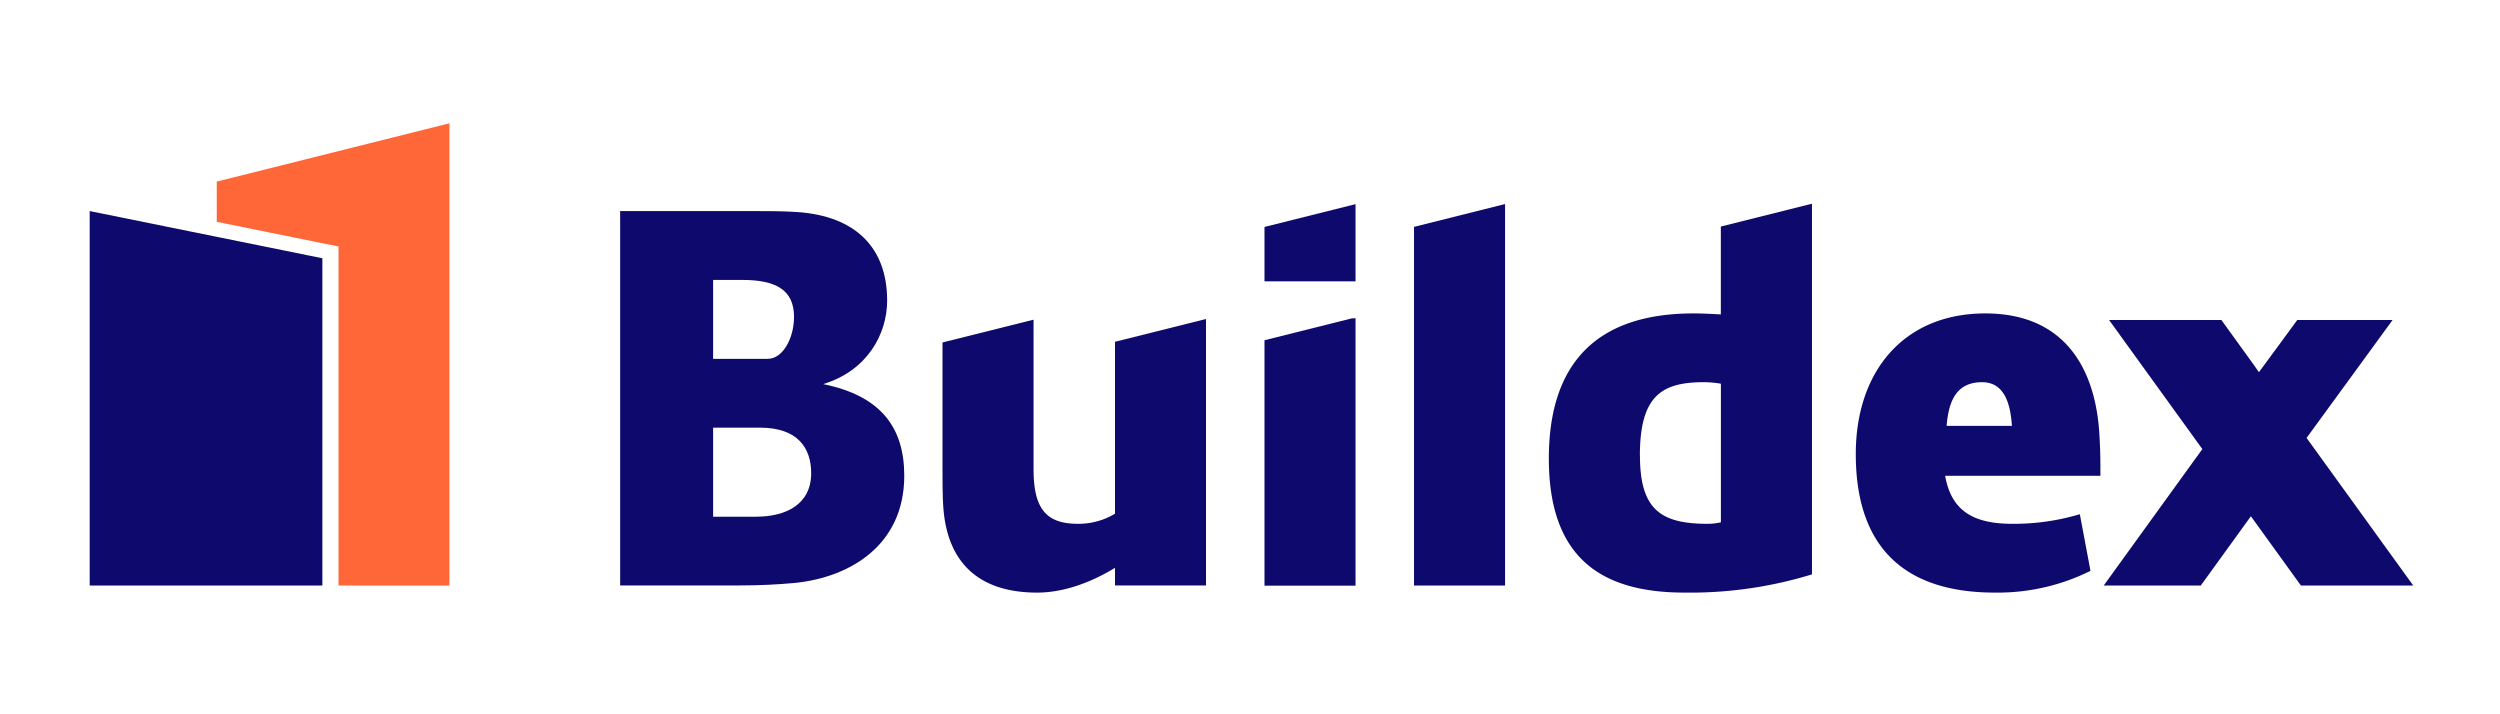
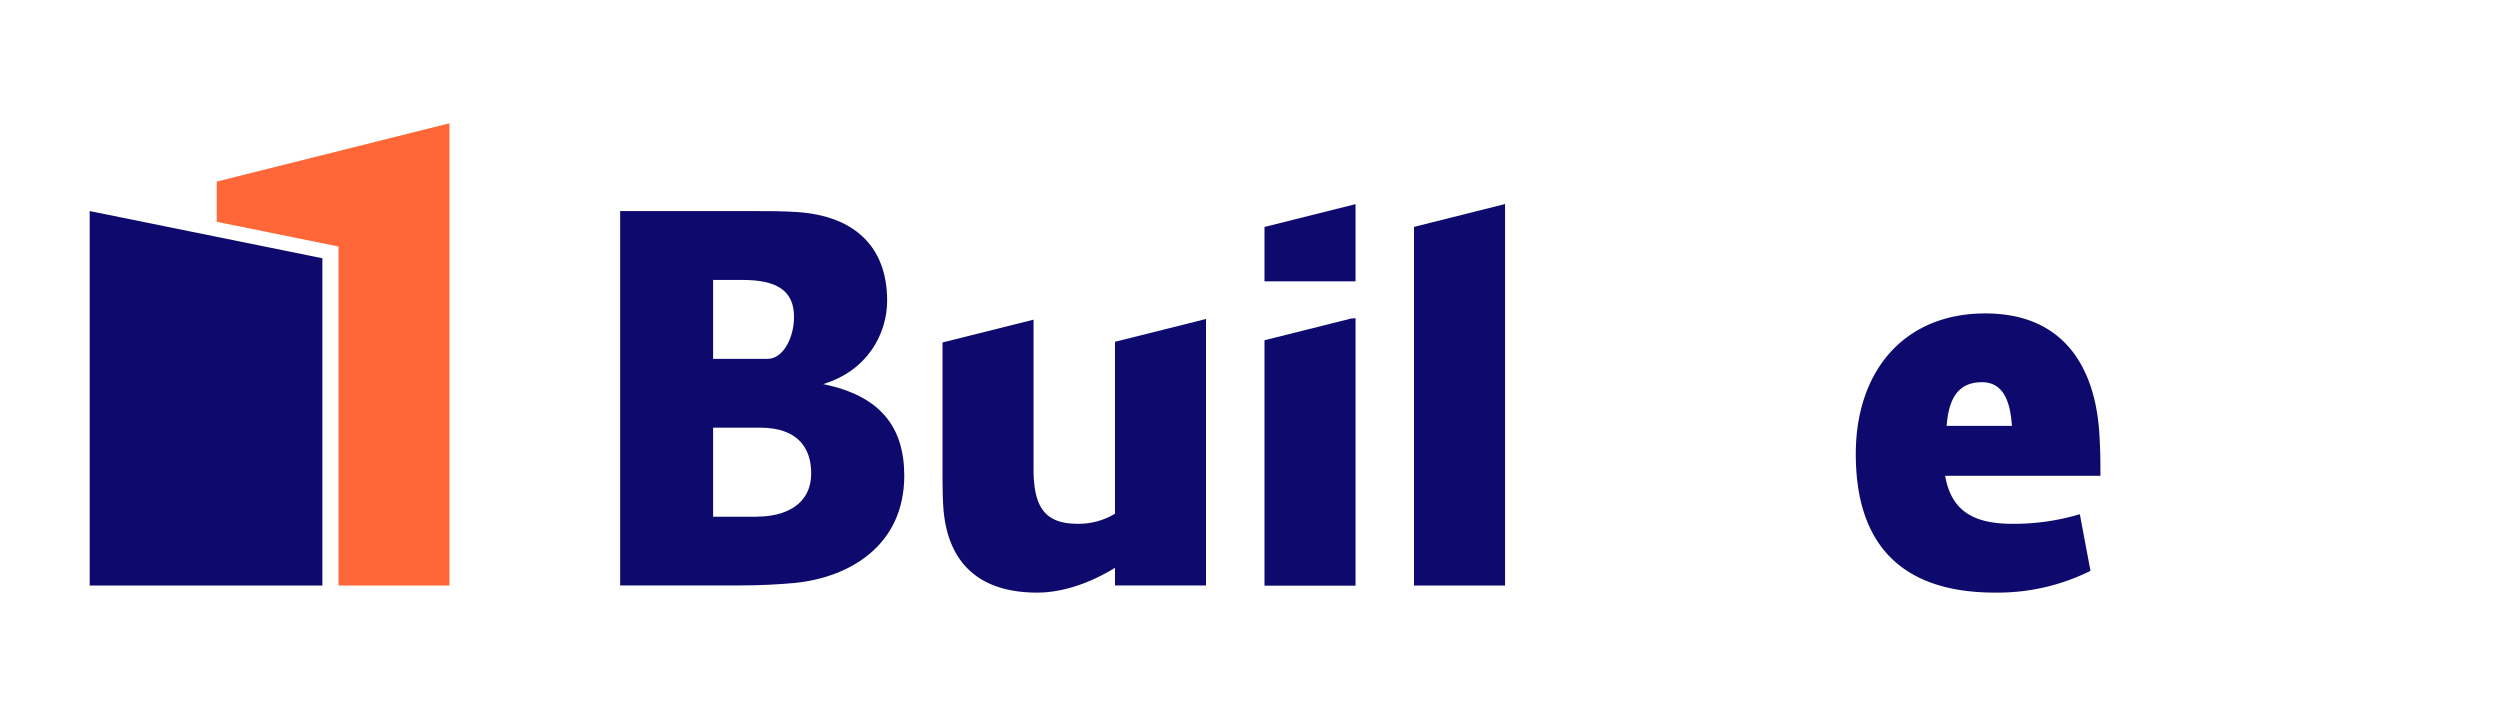
<svg xmlns="http://www.w3.org/2000/svg" xmlns:ns1="http://sodipodi.sourceforge.net/DTD/sodipodi-0.dtd" xmlns:ns2="http://www.inkscape.org/namespaces/inkscape" id="Layer_1" data-name="Layer 1" viewBox="0 0 280 80" version="1.1" ns1:docname="logo_krivky.svg" ns2:version="1.3.2 (091e20e, 2023-11-25, custom)" ns2:export-filename="logo_bila_600x150.png" ns2:export-xdpi="96" ns2:export-ydpi="96" width="280" height="80">
  <ns1:namedview id="namedview8" pagecolor="#ffffff" bordercolor="#000000" borderopacity="0.25" ns2:showpageshadow="2" ns2:pageopacity="0.0" ns2:pagecheckerboard="0" ns2:deskcolor="#d1d1d1" ns2:zoom="1.4142136" ns2:cx="242.89118" ns2:cy="150.9673" ns2:window-width="1920" ns2:window-height="1009" ns2:window-x="2552" ns2:window-y="-8" ns2:window-maximized="1" ns2:current-layer="Layer_1" />
  <defs id="defs1">
    <style id="style1">.cls-1{fill:#04365a;}.cls-1,.cls-2{fill-rule:evenodd;}.cls-2{fill:#ffa31a;}</style>
  </defs>
  <g id="g2" transform="matrix(0.376,0,0,0.376,-40.316,-61.142)">
    <g id="g1" transform="translate(13.07)">
      <path class="cls-1" d="m 426.28,264.42 v 51.21 a 21,21 0 0 1 -11.15,3 c -9.49,0 -13.11,-4.67 -13.11,-16.27 v -44.53 l -27.12,6.79 v 36.24 c 0,5.13 0,10.25 0.31,13.71 1.35,15.22 10.09,24.56 27.87,24.56 7.68,0 15.81,-2.86 23.2,-7.38 V 337 h 27.11 v -79.37 z" id="path1" style="fill:#0e0a6d;fill-opacity:1" />
      <path class="cls-1" d="m 684.56,276.46 c 6.63,0 8.44,6.33 8.89,13 H 674 c 0.6,-7.54 3,-13 10.54,-13 z m 9,42.18 c -12.05,0 -18.23,-4.22 -20,-14.31 h 46.25 c 0,-4.07 0,-7.23 -0.3,-12.2 -1.06,-19 -9.8,-36.16 -34,-36.16 -24.2,0 -38.57,17.18 -38.57,41.88 0,29.08 15.82,41.28 41.43,41.28 a 62,62 0 0 0 28.48,-6.48 l -3.17,-16.87 a 68.49,68.49 0 0 1 -20,2.86 z" id="path2" style="fill:#0e0a6d;fill-opacity:1" />
-       <path class="cls-1" d="m 606.74,230.08 v 26.19 c -2.72,-0.15 -5.43,-0.3 -8.14,-0.3 -28.92,0 -43.09,14.92 -43.09,43.24 0,29.22 15.22,39.92 40.38,39.92 a 123.57,123.57 0 0 0 38,-5.43 V 223.29 l -27.11,6.79 z m -24.11,68.22 c 0,-17.77 6.48,-21.84 19,-21.84 a 29.72,29.72 0 0 1 5.13,0.45 v 41.28 a 17.47,17.47 0 0 1 -3.92,0.45 c -14,0 -20.19,-4.22 -20.19,-20.34 z" id="path3" style="fill:#0e0a6d;fill-opacity:1" />
      <polygon class="cls-1" points="515.35,337.02 542.47,337.02 542.47,223.39 515.35,230.19 " id="polygon3" style="fill:#0e0a6d;fill-opacity:1" />
      <polygon class="cls-1" points="496.72,257.47 470.81,263.96 470.81,337.07 497.93,337.07 497.93,257.4 " id="polygon4" style="fill:#0e0a6d;fill-opacity:1" />
      <path class="cls-1" d="M 319.52,316.53 H 306.57 V 290 h 14 c 11.14,0 15.21,6 15.21,13.56 0,9.49 -7.83,12.95 -16.27,12.95 z M 315.3,246 c 9.8,0 15.37,2.86 15.37,11 0,6.32 -3.32,12.5 -7.83,12.5 H 306.57 V 246 Z m 24.11,31 c 12.95,-3.91 19,-14.76 19,-24.85 0,-15.83 -9.49,-25.16 -26.67,-26.37 -4.52,-0.3 -9,-0.3 -13.86,-0.3 h -39 V 337 h 35.52 c 6.18,0 11.75,-0.3 16.57,-0.75 16.27,-1.66 32.54,-11.15 32.54,-31.94 0,-14.46 -7.08,-23.8 -24.1,-27.27 z" id="path4" style="fill:#0e0a6d;fill-opacity:1" />
-       <polygon class="cls-1" points="722.4,257.94 725.73,262.55 725.73,262.56 750.17,296.38 720.79,337.02 749.71,337.02 764.63,316.39 779.53,337.02 812.99,337.02 781.22,293.06 806.83,257.94 778.44,257.94 772.8,265.63 767.02,273.48 765.42,271.19 755.85,257.94 " id="polygon5" style="fill:#0e0a6d;fill-opacity:1" />
      <polygon class="cls-1" points="470.81,246.41 497.93,246.41 497.93,223.42 470.81,230.21 " id="polygon6" style="fill:#0e0a6d;fill-opacity:1" />
      <polygon class="cls-2" points="194.99,337.02 228.03,337.02 228.03,199.34 158.72,216.7 158.72,228.68 194.99,236.04 " id="polygon7" style="fill:#ff6638;fill-opacity:1" />
      <polygon class="cls-1" points="190.18,337.02 120.87,337.02 120.87,225.48 190.18,239.54 " id="polygon8" style="fill:#0e0a6d;fill-opacity:1" />
    </g>
  </g>
</svg>